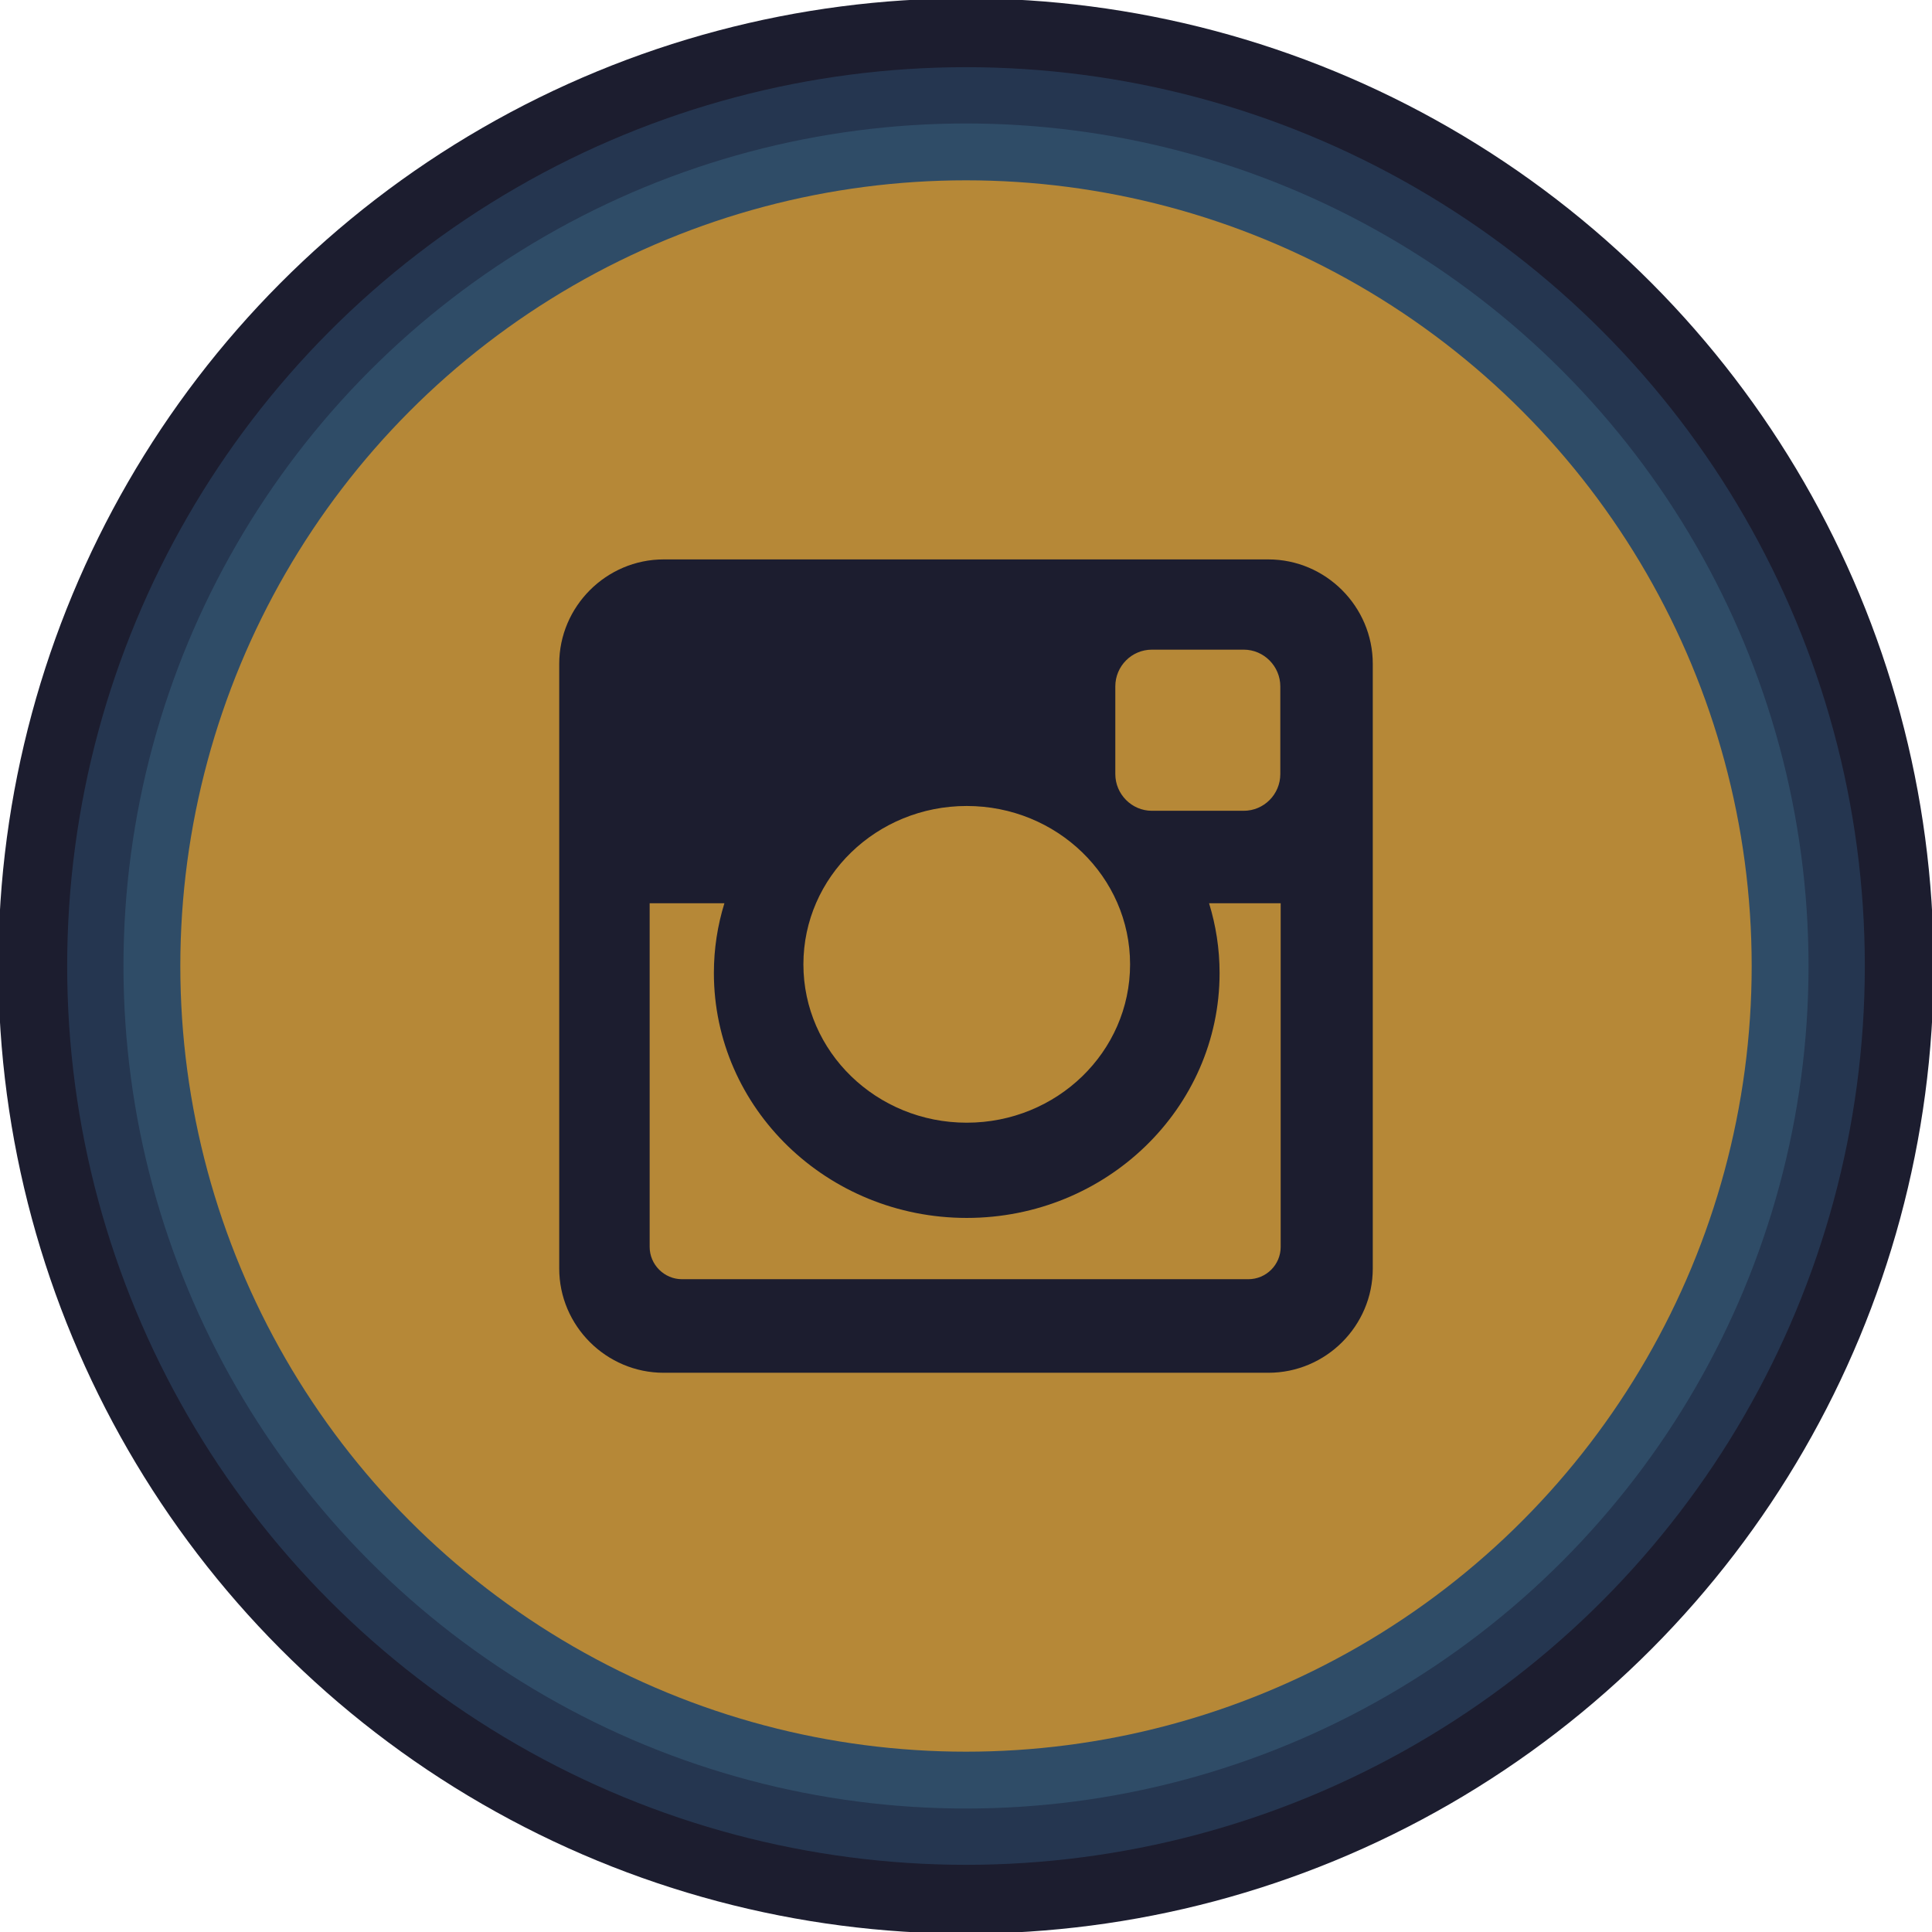
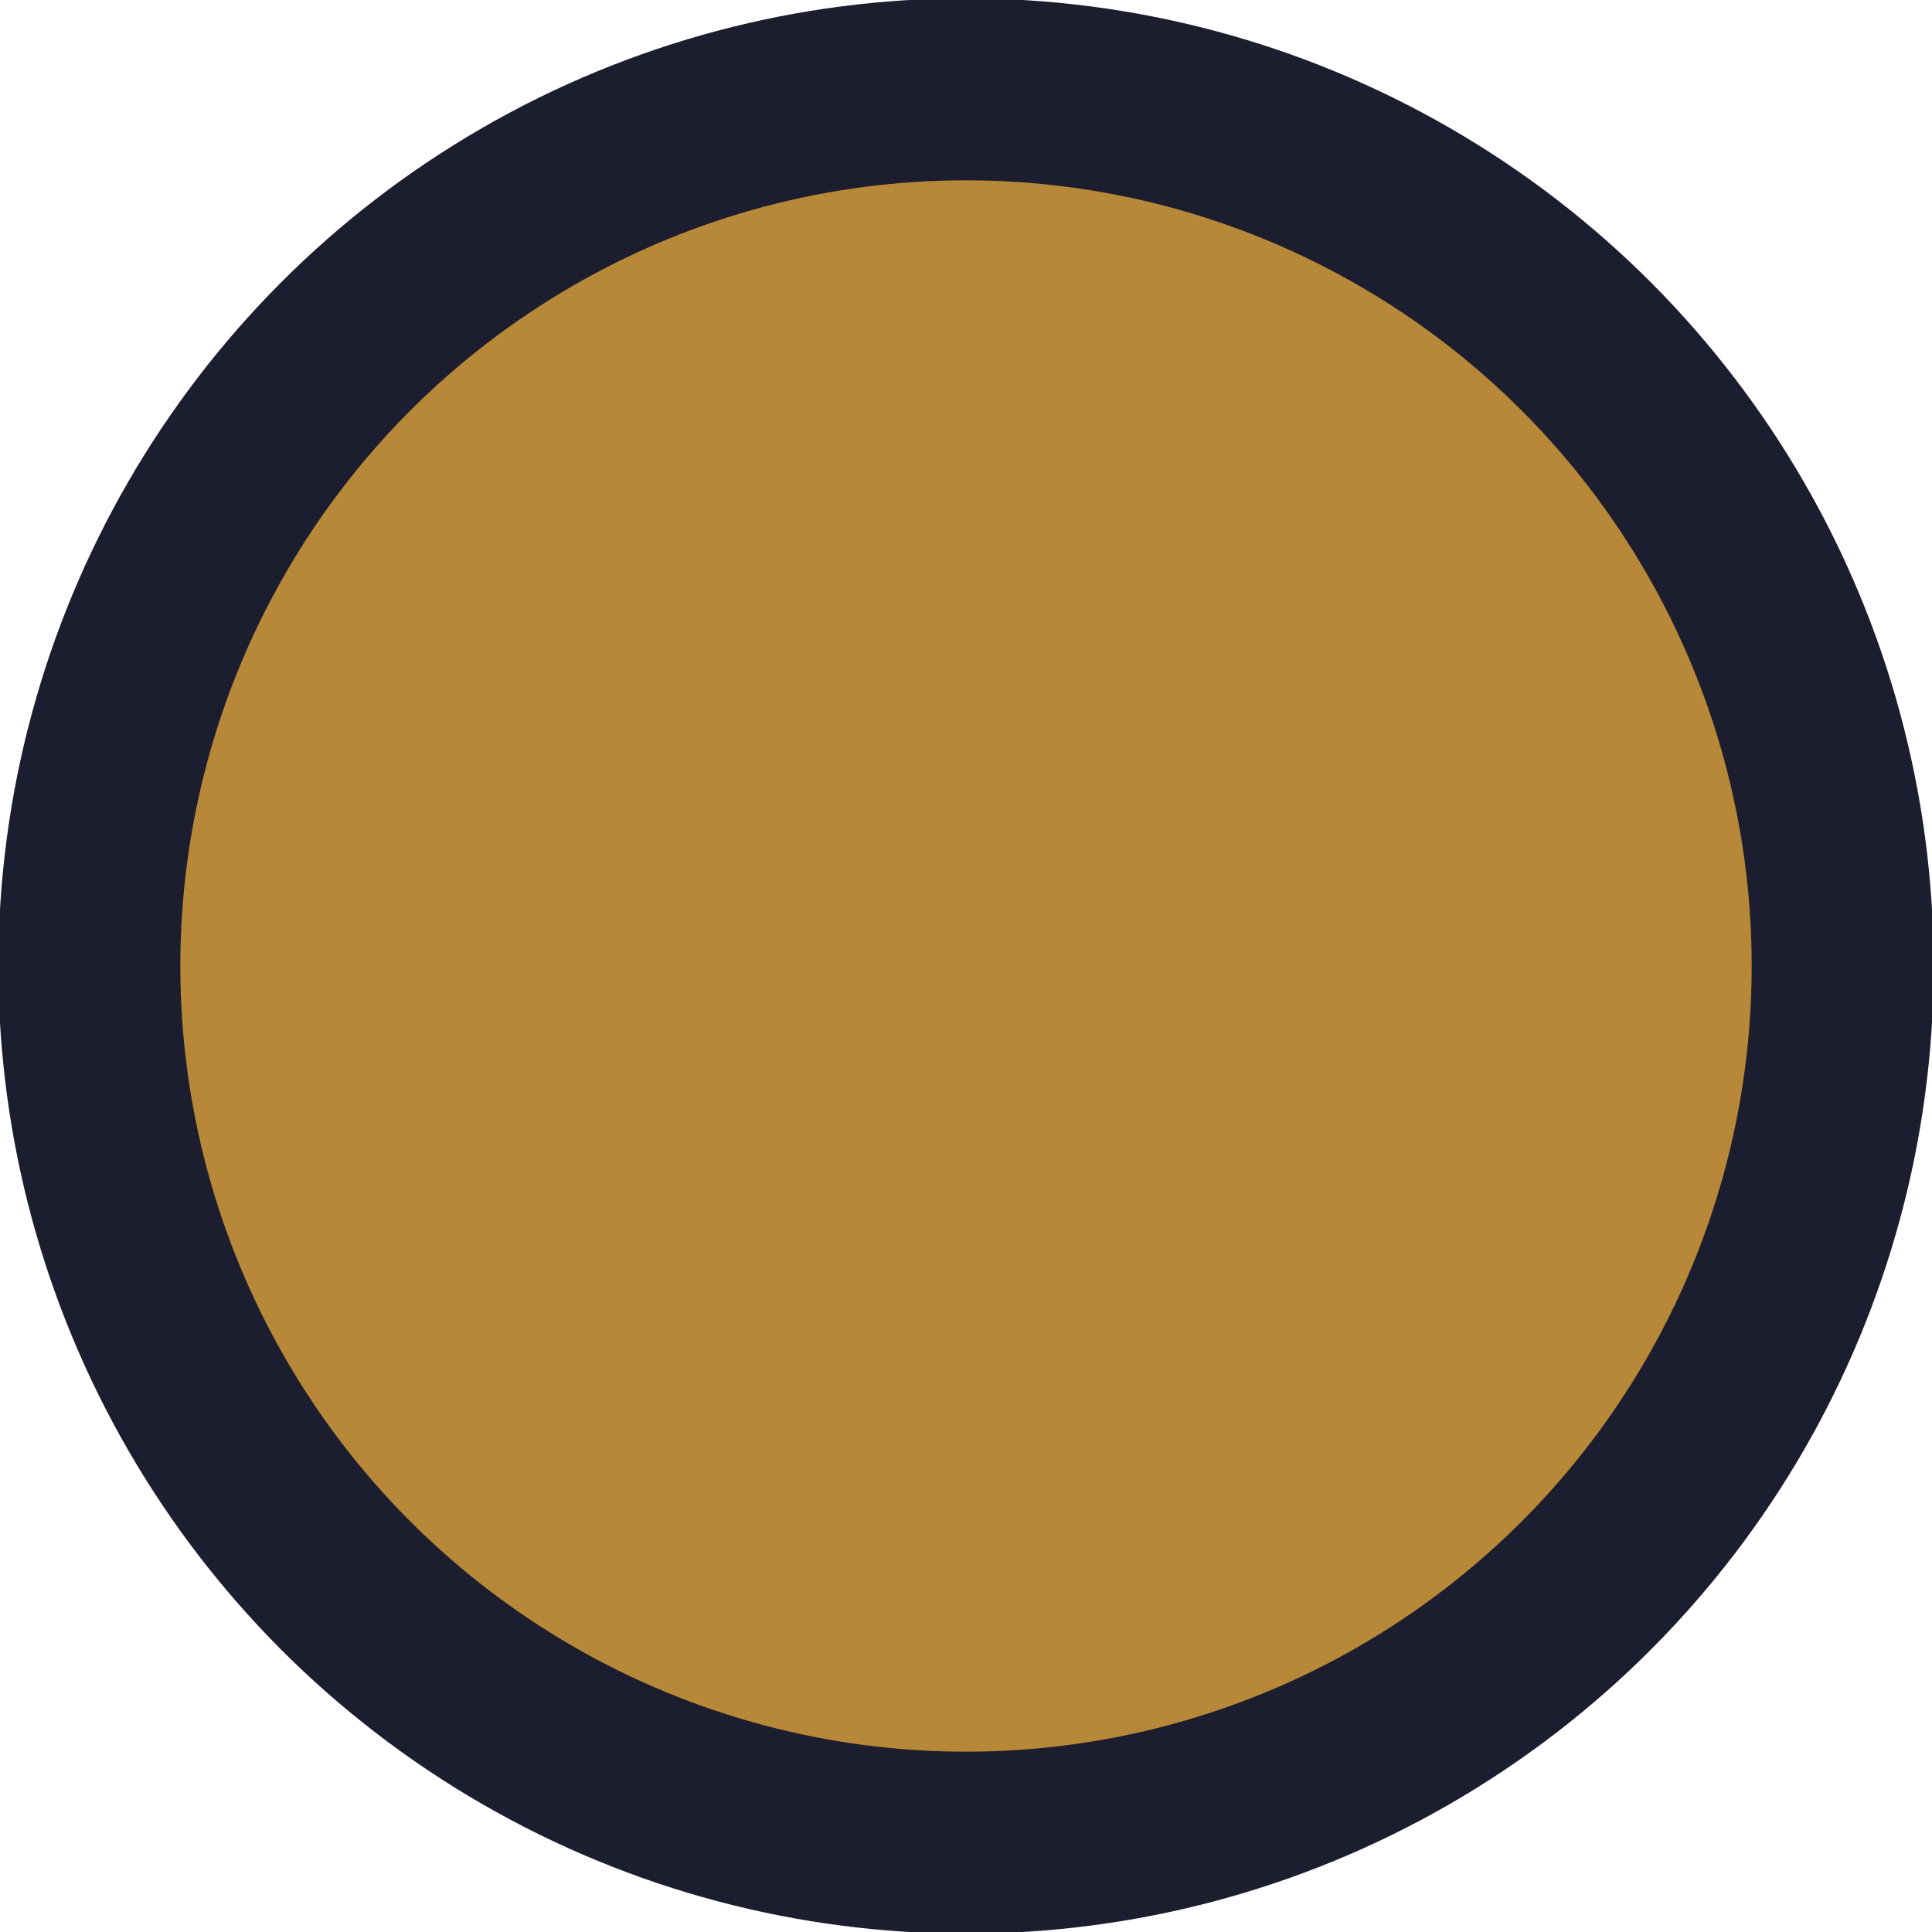
<svg xmlns="http://www.w3.org/2000/svg" id="Layer_1" version="1.1" viewBox="0 0 104.68 104.68">
  <defs>
    <style>
      .st0 {
        fill: #1c1d2f;
      }

      .st1 {
        fill: #253650;
      }

      .st2 {
        fill: #2f4c67;
      }

      .st3 {
        fill: #b68837;
      }
    </style>
  </defs>
  <circle class="st0" cx="52.34" cy="52.34" r="52.43" />
-   <circle class="st1" cx="52.34" cy="52.34" r="48.7" />
-   <circle class="st2" cx="52.34" cy="52.34" r="45.65" />
  <circle class="st3" cx="52.34" cy="52.34" r="42.57" />
-   <path class="st0" d="M35.96,30.31h32.76c3.11,0,5.66,2.55,5.66,5.66v32.76c0,3.11-2.54,5.65-5.66,5.65h-32.76c-3.11,0-5.66-2.54-5.66-5.65v-32.76c0-3.11,2.55-5.66,5.66-5.66ZM62.41,35.2c-1.09,0-1.98.89-1.98,1.99v4.75c0,1.09.89,1.99,1.98,1.99h4.98c1.09,0,1.98-.89,1.98-1.99v-4.75c0-1.09-.89-1.99-1.98-1.99h-4.98ZM69.39,48.94h-3.88c.37,1.2.57,2.47.57,3.78,0,7.33-6.14,13.27-13.7,13.27s-13.7-5.94-13.7-13.27c0-1.32.2-2.58.57-3.78h-4.05v18.62c0,.96.79,1.75,1.75,1.75h30.69c.96,0,1.75-.78,1.75-1.75v-18.62ZM52.38,43.67c-4.89,0-8.85,3.84-8.85,8.58s3.96,8.58,8.85,8.58,8.85-3.84,8.85-8.58-3.96-8.58-8.85-8.58Z" />
</svg>